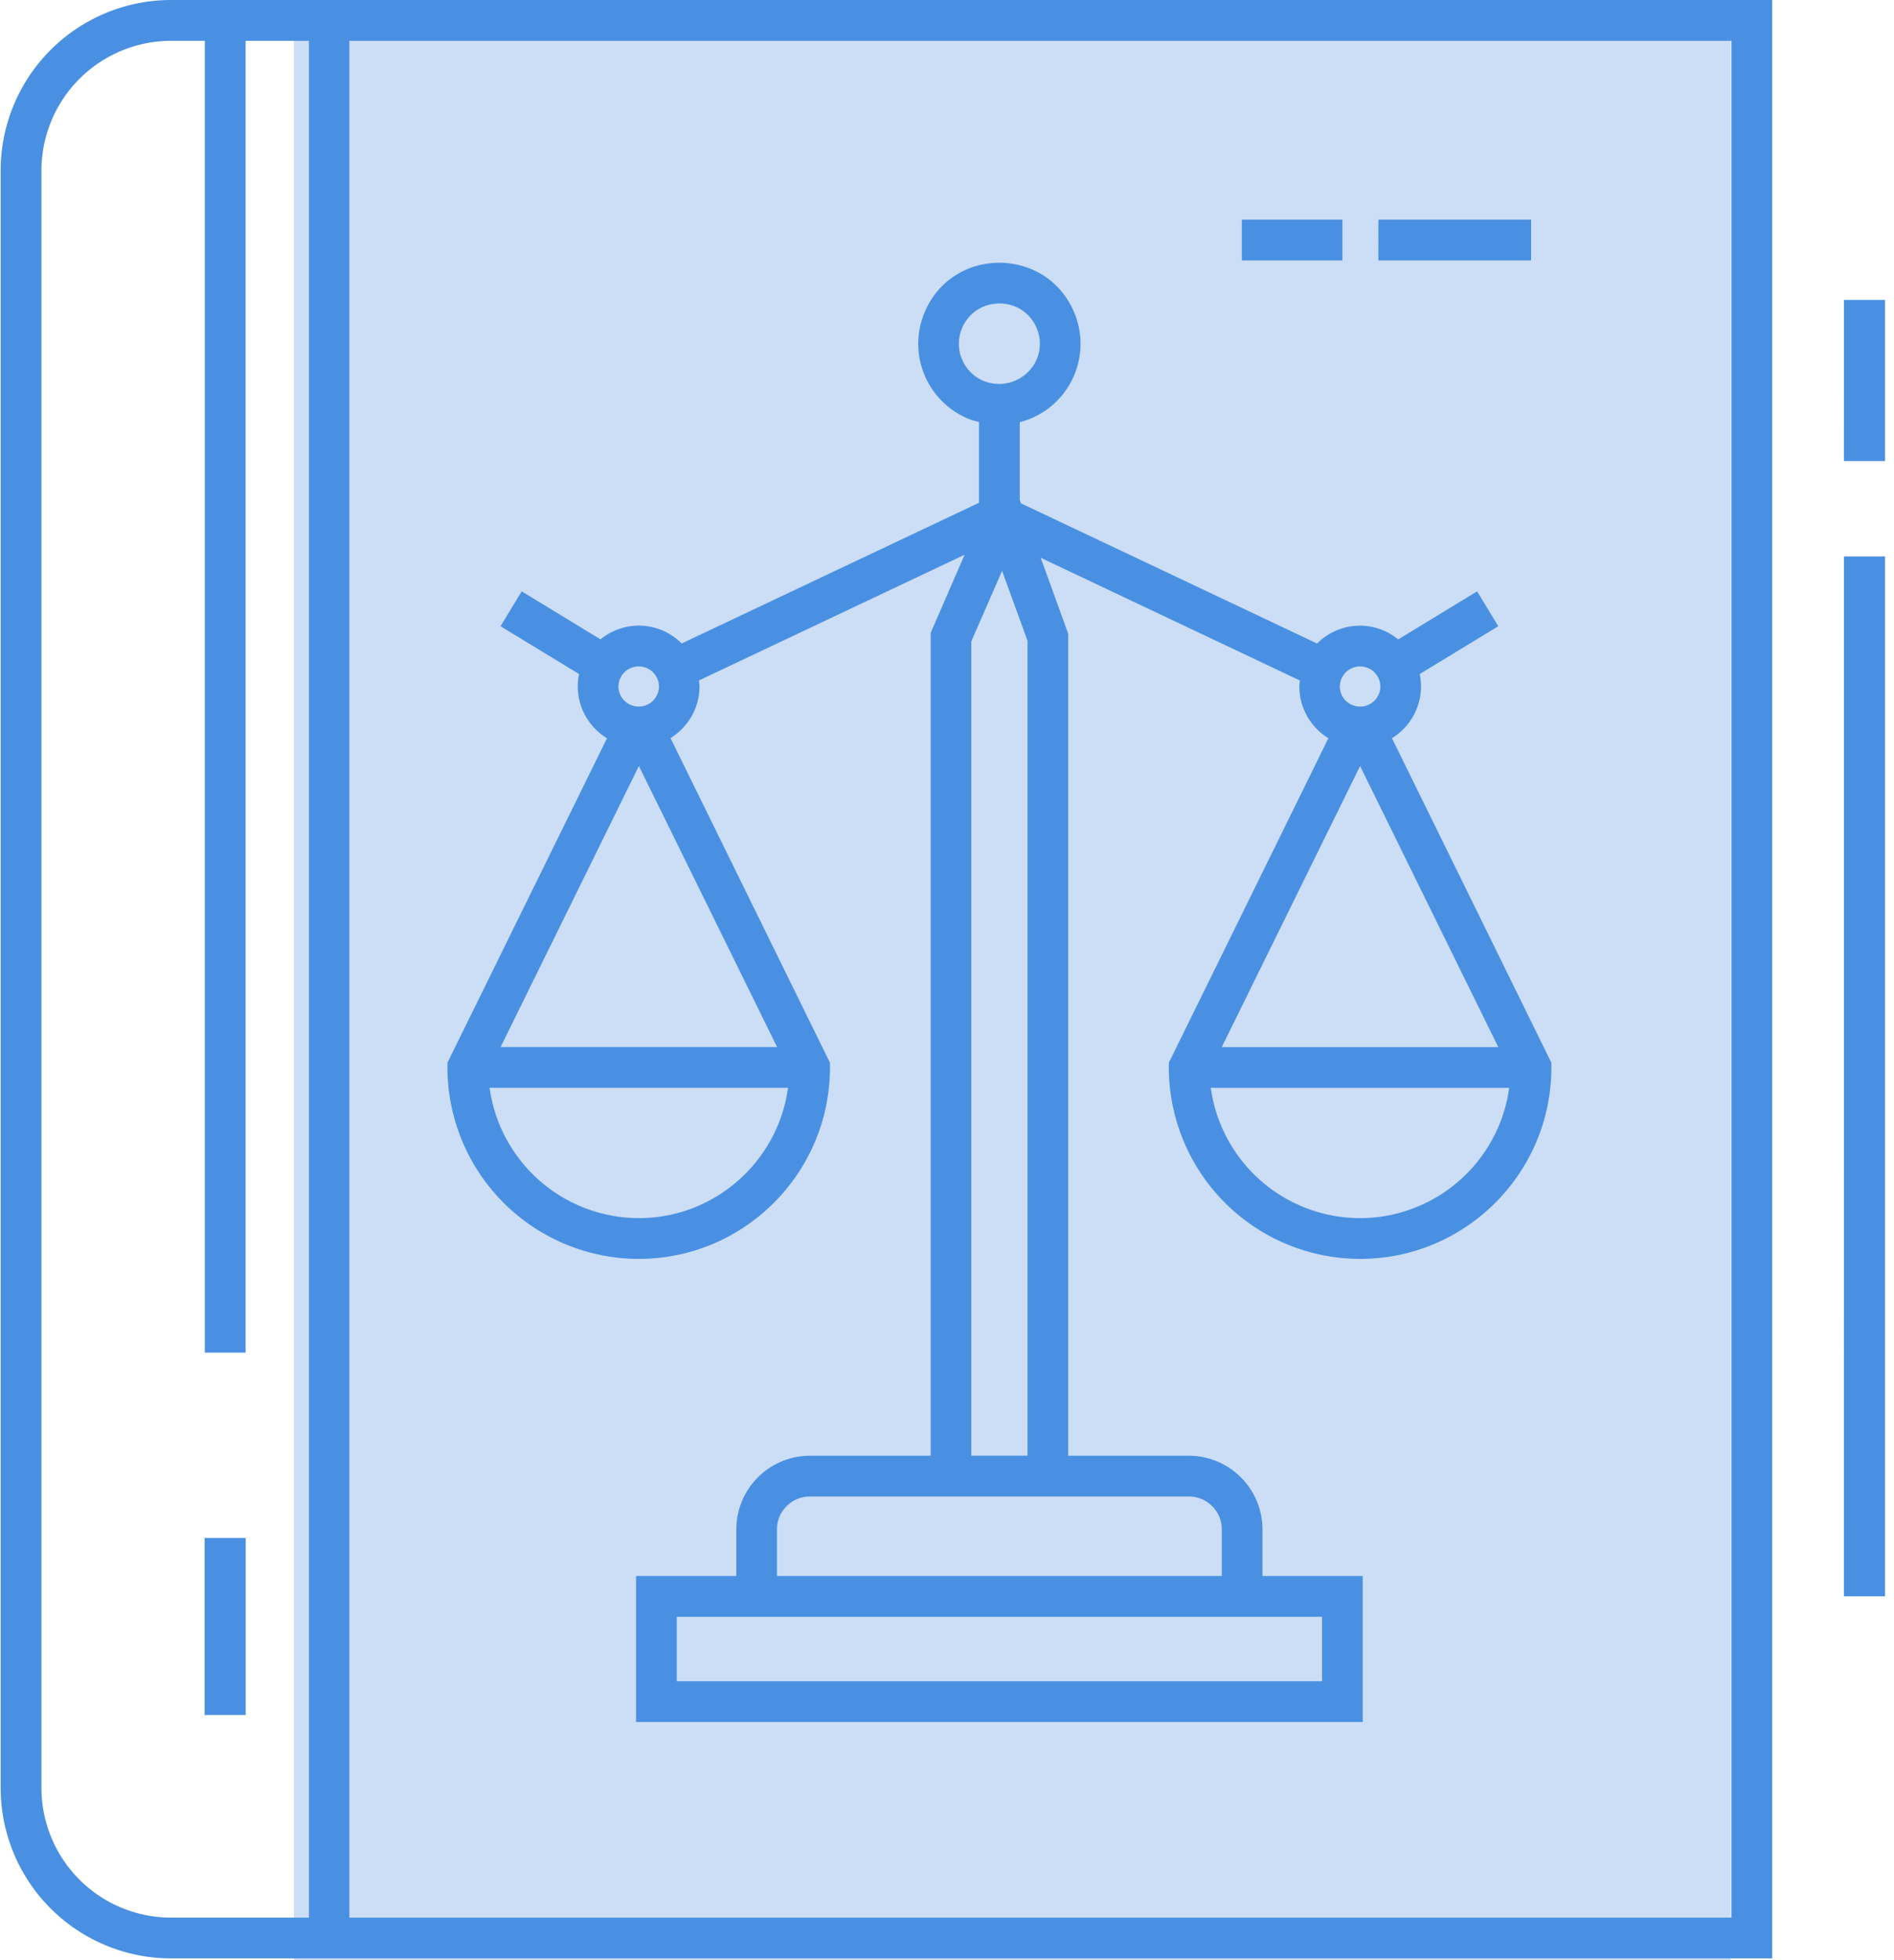
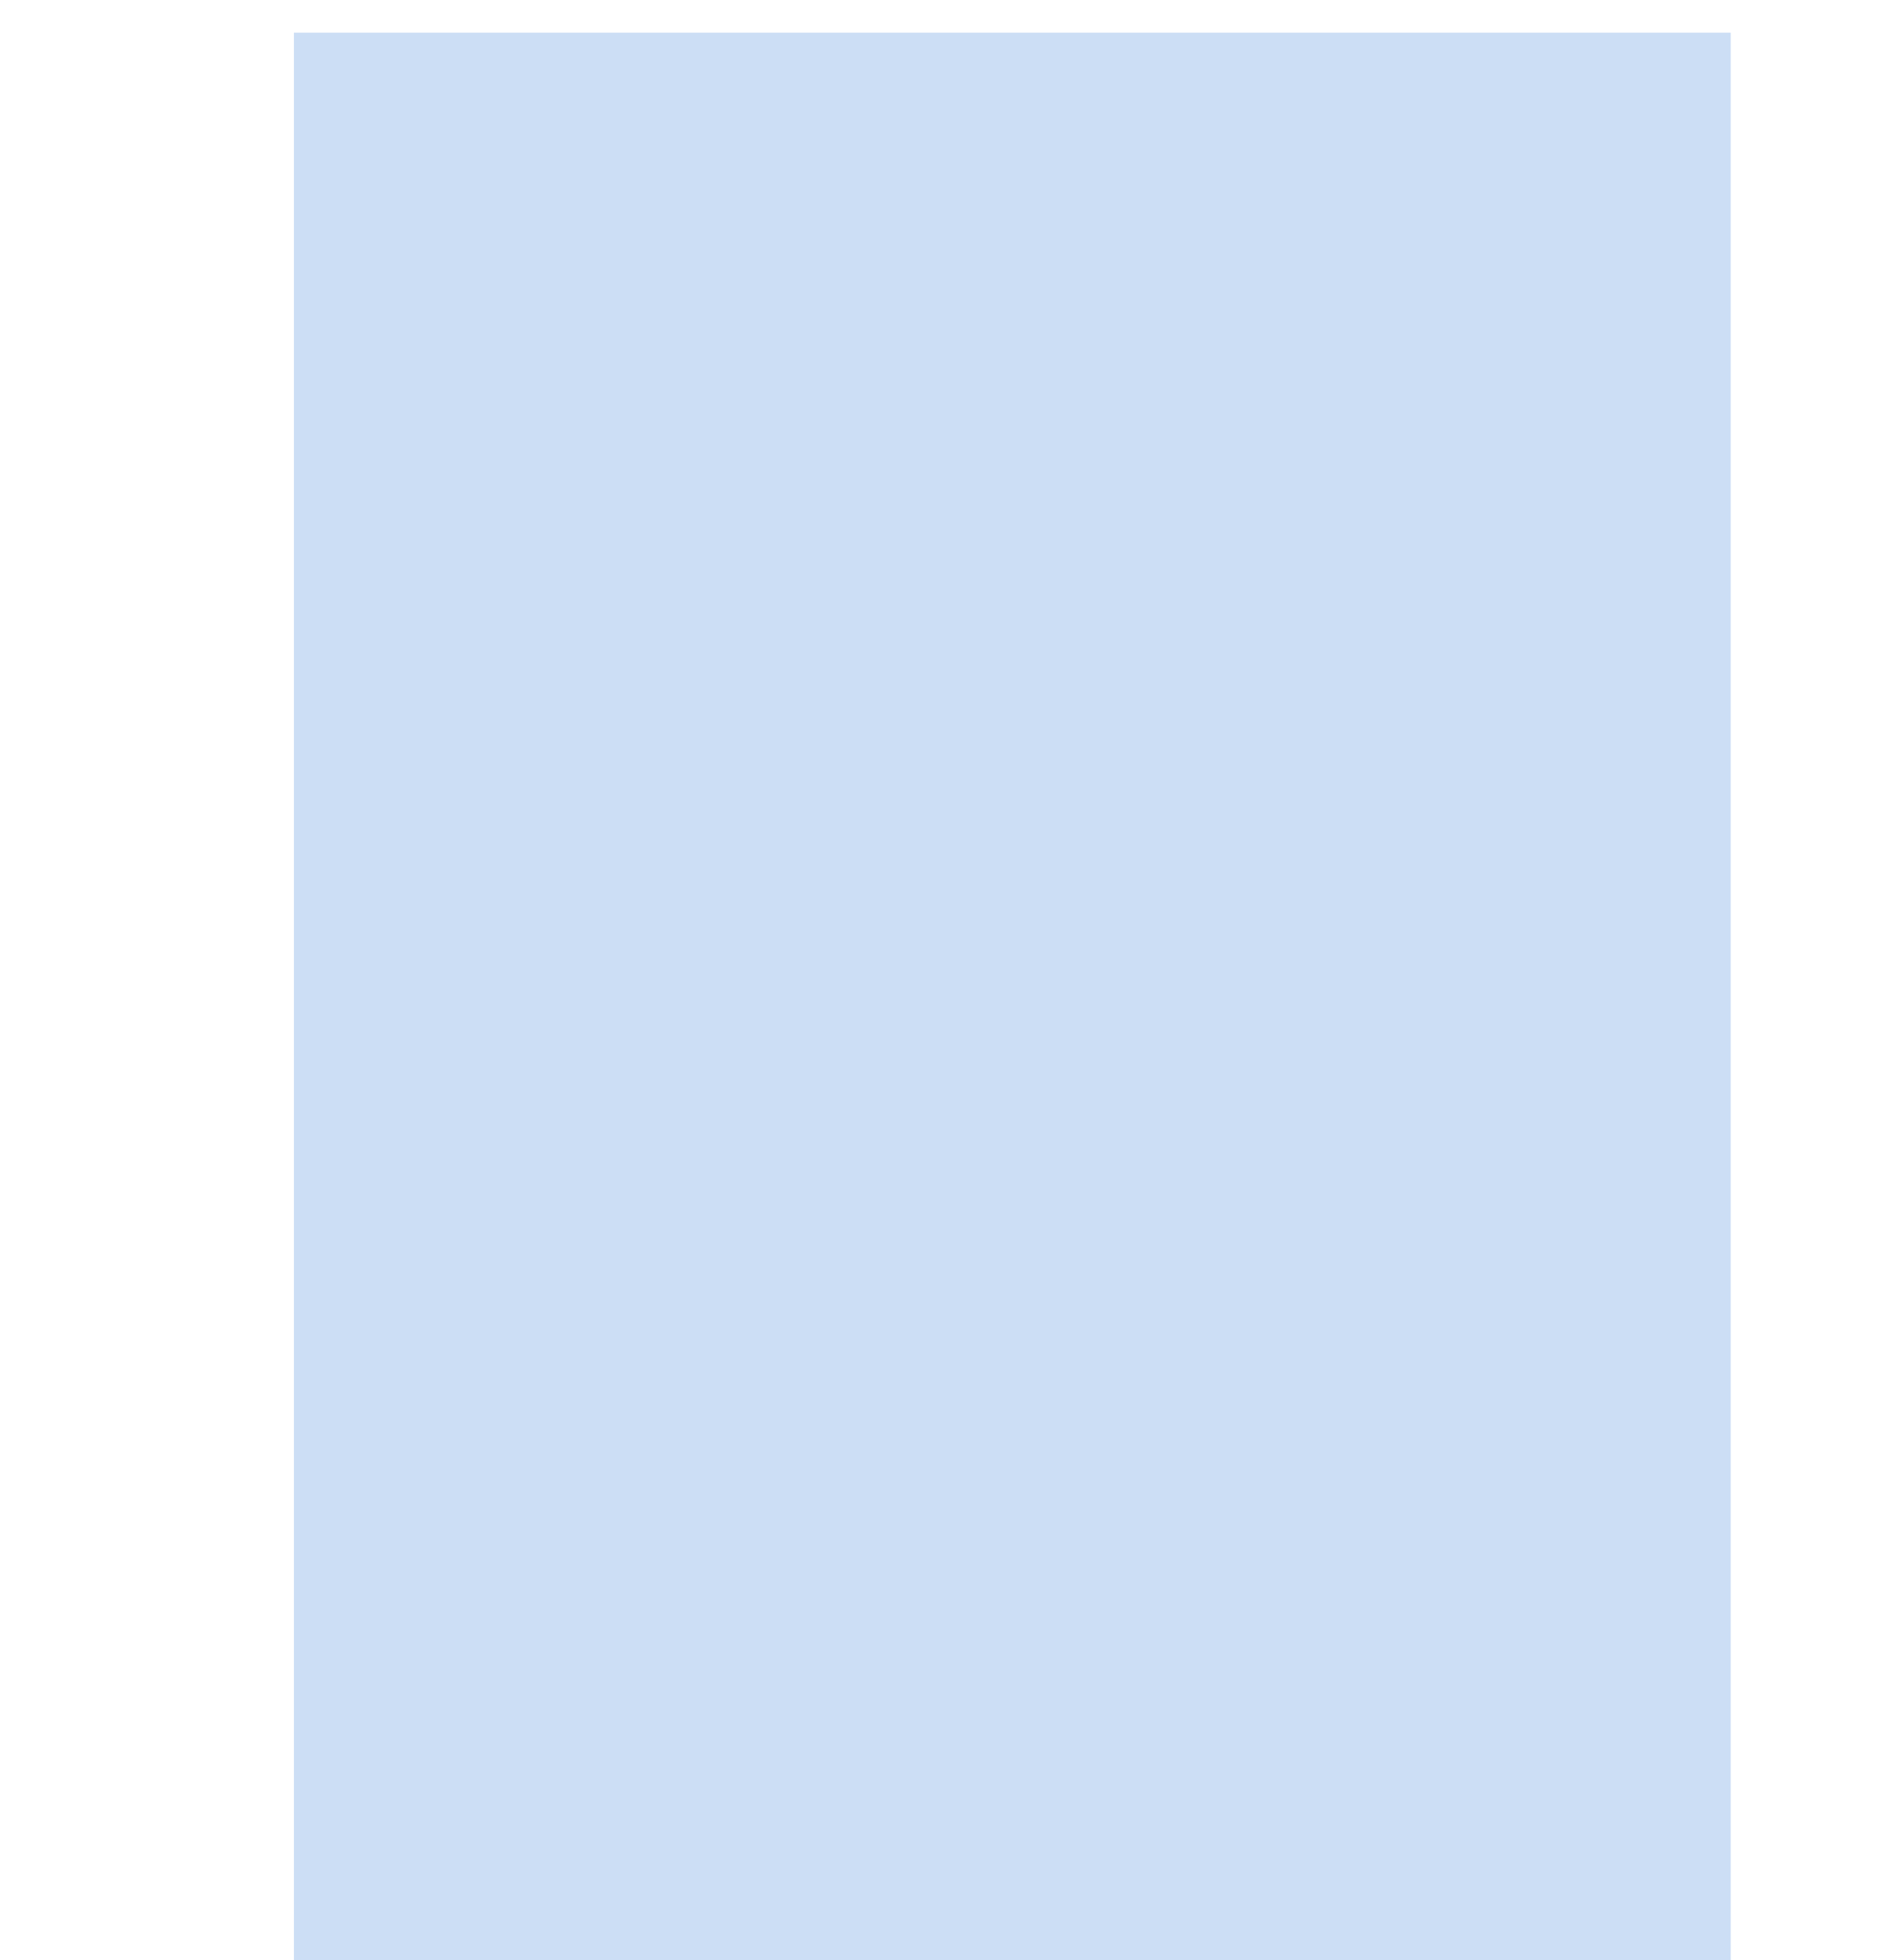
<svg xmlns="http://www.w3.org/2000/svg" width="58" height="60" viewBox="0 0 58 60">
  <g>
    <g>
      <g>
        <path fill="#ccdef5" d="M9 1h44v59H9z" />
      </g>
      <g>
-         <path fill="#4a90e2" d="M56.467 9.181h1.259v4.932h-1.26zm0 7.853h1.259v31.83h-1.26zM38.029 6.722h3.079v1.249h-3.079zm4.182 0h4.676v1.249H42.21zm.415 15.873l4.882 9.935v.145c0 3.231-2.627 5.86-5.855 5.86a5.867 5.867 0 0 1-5.86-5.86v-.145l4.887-9.934a1.859 1.859 0 0 1-.891-1.583c0-.063.012-.122.018-.183l-7.937-3.756.84 2.318V44.56h3.696a2.257 2.257 0 0 1 2.255 2.254v1.427h3.07v4.47H19.478v-4.47h3.07v-1.427a2.257 2.257 0 0 1 2.255-2.254H28.5V19.372l1.04-2.392-8.139 3.85c.006.061.019.12.019.183 0 .668-.357 1.25-.887 1.58l4.883 9.937v.145c0 3.231-2.626 5.86-5.854 5.86a5.867 5.867 0 0 1-5.86-5.86v-.145l4.886-9.932a1.858 1.858 0 0 1-.856-1.966l-2.405-1.463.649-1.068 2.414 1.47a1.845 1.845 0 0 1 2.484.126l9.106-4.307v-2.473c-.102-.026-.205-.05-.304-.09A2.482 2.482 0 0 1 28.3 9.596c.829-2.057 3.727-2.07 4.59-.045.259.61.266 1.285.018 1.9a2.467 2.467 0 0 1-1.679 1.472v2.38l.038.105 9.067 4.29a1.846 1.846 0 0 1 2.484-.126l2.415-1.47.649 1.067-2.405 1.463a1.858 1.858 0 0 1-.851 1.963zM18.94 21.013c0 .34.277.615.62.615.341 0 .619-.276.619-.615a.618.618 0 0 0-.62-.614.618.618 0 0 0-.62.614zm5.191 12.285h-9.138a4.62 4.62 0 0 0 4.572 3.988c2.33 0 4.26-1.739 4.566-3.988zm-4.566-9.85L15.33 32.05h8.467zm10.577-11.78a1.256 1.256 0 0 0 1.611-.684 1.22 1.22 0 0 0-.009-.944c-.433-1.014-1.878-.995-2.29.023a1.231 1.231 0 0 0 .688 1.606zm-.398 7.964v24.926h1.721V19.612l-.778-2.138-.943 2.158zM20.725 49.49v1.972h19.759V49.49zm4.075-3.682c-.555 0-1.007.452-1.007 1.006v1.427h13.622v-1.427c0-.554-.451-1.006-1.006-1.006zm16.23-24.794c0 .34.277.615.62.615.341 0 .62-.276.62-.615a.618.618 0 0 0-.62-.614.618.618 0 0 0-.62.614zm5.186 12.285h-9.138a4.62 4.62 0 0 0 4.572 3.988 4.616 4.616 0 0 0 4.566-3.988zm-4.566-9.85l-4.236 8.602h8.467zM6.266 47.078h1.258v5.418H6.266zM5.236 0H54.27v59.946H5.236A5.222 5.222 0 0 1 .02 54.731V5.215A5.221 5.221 0 0 1 5.236 0zm5.463 58.697H53.02V1.25H10.699zM6.272 41.402V1.25H5.24a3.973 3.973 0 0 0-3.971 3.966v49.516a3.973 3.973 0 0 0 3.97 3.966H9.46V1.25H7.522v40.153z" />
-       </g>
+         </g>
    </g>
  </g>
</svg>